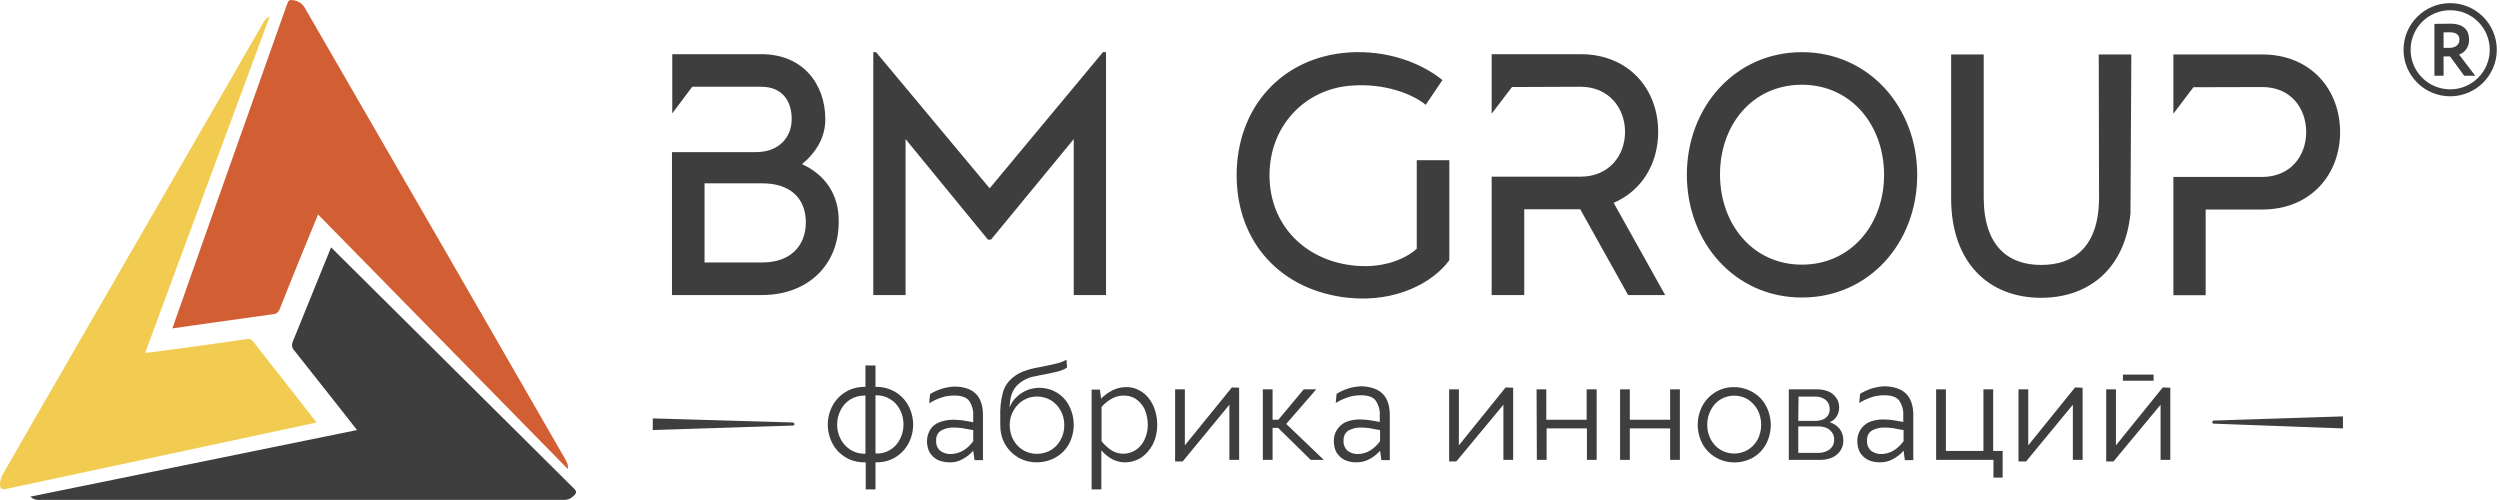
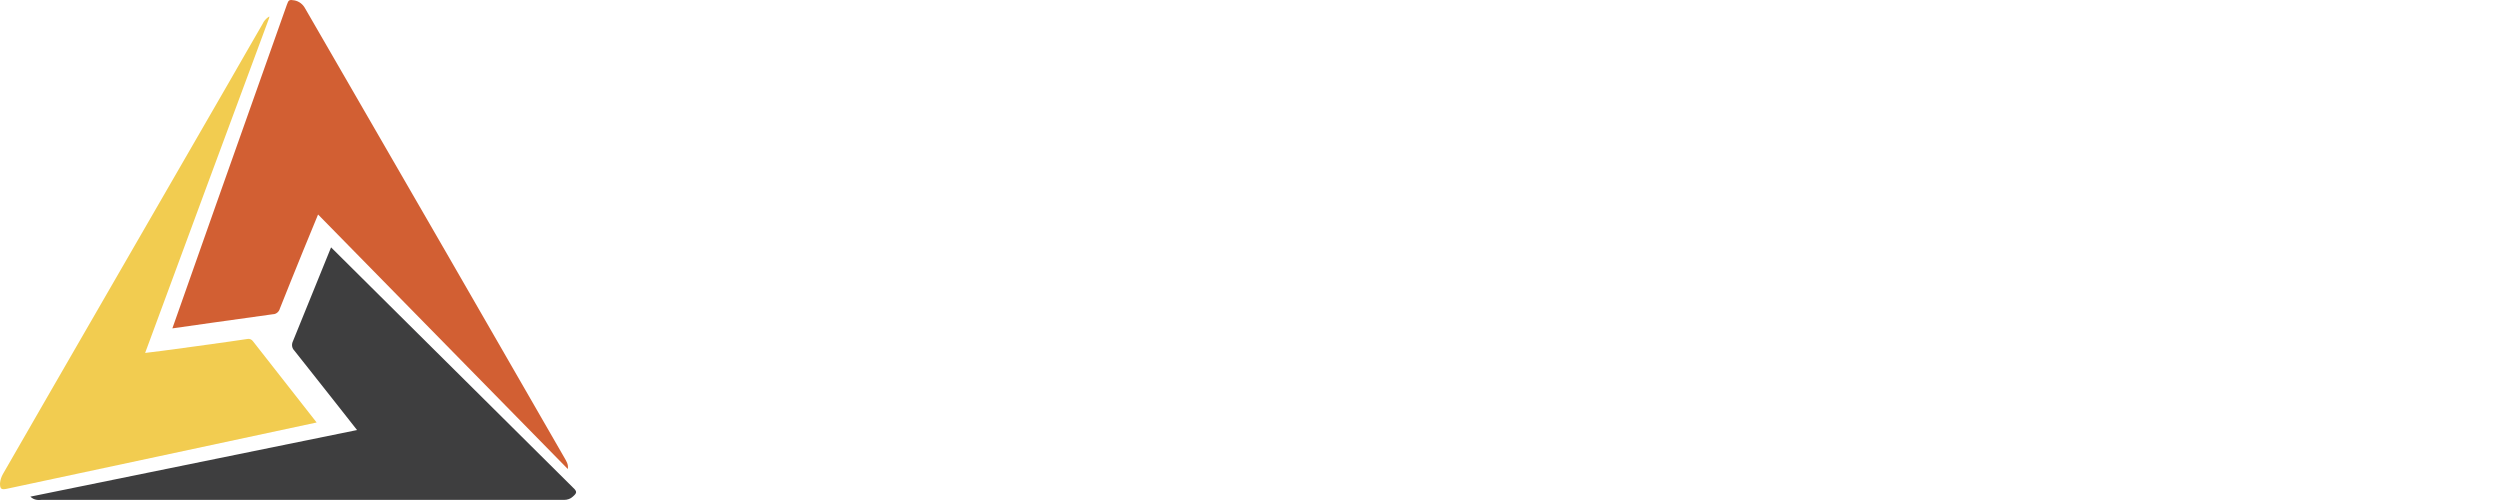
<svg xmlns="http://www.w3.org/2000/svg" width="300" height="60" viewBox="0 0 300 60" fill="none">
  <path fill-rule="evenodd" clip-rule="evenodd" d="M38.168 25.739C38.065 25.945 34.992 33.467 33.582 37.033C33.49 37.4 33.147 37.709 32.745 37.709C29.512 38.145 20.684 39.406 20.684 39.406C20.752 39.177 29.879 13.345 34.419 0.584C34.626 -0.024 34.717 -0.058 35.325 0.045C35.887 0.148 36.357 0.515 36.621 1.02C37.595 2.682 38.535 4.322 39.498 5.996C48.923 22.299 58.348 38.603 67.738 54.942C67.933 55.309 68.231 55.687 68.139 56.283L38.168 25.739Z" fill="#D25F33" />
  <path fill-rule="evenodd" clip-rule="evenodd" d="M3.646 59.597L42.847 51.605C42.709 51.433 37.733 45.093 35.326 42.077C35.028 41.779 34.959 41.344 35.154 40.942C36.598 37.365 39.637 29.89 39.728 29.683C39.9 29.855 68.77 58.519 68.77 58.519C69.275 58.989 69.24 59.161 68.736 59.597C68.472 59.86 68.071 59.986 67.704 59.986C67.567 59.986 4.988 59.986 4.988 59.986C4.552 60.021 4.082 60.021 3.646 59.597Z" fill="#3E3E3F" />
  <path fill-rule="evenodd" clip-rule="evenodd" d="M32.287 2.189C27.334 15.546 22.358 28.949 17.416 42.352C18.047 42.318 28.904 40.816 29.673 40.679C29.948 40.61 30.212 40.747 30.349 40.942C32.849 44.118 37.928 50.608 37.997 50.699C37.423 50.837 0.803 58.656 0.803 58.656C0.138 58.794 0 58.656 0 57.991C0.034 57.59 0.172 57.189 0.367 56.856L5.813 47.397L27.54 9.768C28.87 7.463 30.177 5.159 31.519 2.854C31.645 2.556 31.886 2.281 32.149 2.086C32.218 2.051 32.252 2.017 32.31 1.983C32.344 2.017 32.287 2.155 32.287 2.189Z" fill="#F2CC50" />
-   <path fill-rule="evenodd" clip-rule="evenodd" d="M299.616 5.973C299.616 2.888 297.105 0.377 294.021 0.377C290.936 0.377 288.425 2.888 288.425 5.973C288.425 9.057 290.936 11.556 294.021 11.556C297.105 11.556 299.616 9.057 299.616 5.973ZM293.229 6.764V9.091H292.129V2.865C292.336 2.865 292.884 2.858 293.343 2.851C293.672 2.847 293.955 2.843 294.032 2.843C295.729 2.843 296.291 3.691 296.291 4.769C296.291 5.835 295.603 6.374 295.087 6.546L297.036 9.091H295.706L293.998 6.764H293.229ZM295.133 4.78C295.133 4.287 294.869 3.874 293.975 3.874C293.768 3.874 293.516 3.874 293.229 3.886V5.743H293.94C294.571 5.743 295.133 5.422 295.133 4.78ZM298.767 5.973C298.767 3.347 296.646 1.226 294.021 1.226C291.395 1.226 289.274 3.347 289.274 5.973C289.274 8.598 291.395 10.719 294.021 10.719C296.646 10.719 298.767 8.598 298.767 5.973ZM173.92 31.22V19.227H170.01V29.855C168.508 31.185 165.733 32.297 162.133 31.827C156.584 31.128 152.342 27.012 152.342 21.027C152.342 15.053 156.653 10.639 162.202 10.272C166.043 9.974 169.414 11.212 171.088 12.577L173.094 9.607C170.446 7.463 166.341 5.996 161.858 6.294C153.844 6.833 148.397 12.875 148.397 21.027C148.397 29.179 153.809 34.9 161.801 35.737C167.579 36.333 172.016 33.857 173.92 31.22ZM132.724 6.259V35.404H128.849V16.693L118.92 28.755H118.553L108.67 16.693V35.404H104.794V6.259H105.127L118.759 22.598L132.357 6.259H132.724ZM122.164 54.884C121.5 54.483 120.961 53.944 120.594 53.279C120.192 52.58 120.032 51.777 120.032 50.975V50C119.998 49.037 120.089 48.097 120.33 47.157C120.525 46.388 120.995 45.723 121.603 45.253C122.233 44.726 123.173 44.359 124.435 44.118L124.802 44.049C125.604 43.889 126.281 43.751 126.808 43.614C127.209 43.522 127.611 43.384 127.977 43.155L128.046 44.118C127.645 44.359 127.209 44.52 126.774 44.623C126.338 44.726 125.776 44.852 125.008 44.99C124.835 45.012 124.687 45.049 124.557 45.082C124.489 45.099 124.425 45.115 124.366 45.127C123.632 45.219 122.898 45.529 122.336 45.987C121.901 46.331 121.568 46.79 121.396 47.329C121.236 47.833 121.167 48.36 121.167 48.865C121.328 48.429 121.603 47.993 121.97 47.661C122.336 47.294 122.772 47.031 123.231 46.824C124.4 46.354 125.742 46.457 126.842 47.122C127.484 47.523 127.977 48.062 128.31 48.727C128.677 49.438 128.849 50.206 128.849 50.975C128.849 51.777 128.654 52.568 128.276 53.279C127.909 53.944 127.347 54.517 126.682 54.884C125.971 55.286 125.203 55.48 124.4 55.48C123.632 55.48 122.829 55.286 122.164 54.884ZM126.109 54.013C126.613 53.715 127.014 53.279 127.278 52.775C127.576 52.236 127.714 51.64 127.714 51.009C127.714 50.401 127.576 49.805 127.278 49.266C127.014 48.762 126.579 48.326 126.109 48.028C125.077 47.432 123.804 47.432 122.807 48.028C122.302 48.326 121.901 48.762 121.603 49.301C121.293 49.84 121.167 50.401 121.167 51.009C121.167 51.605 121.293 52.236 121.603 52.775C121.866 53.279 122.268 53.715 122.772 54.013C123.77 54.609 125.077 54.609 126.109 54.013ZM109.002 48.67C108.635 47.993 108.096 47.432 107.431 47.03C106.732 46.629 105.964 46.423 105.196 46.423H105.058V43.855H103.854V46.423H103.717C102.914 46.423 102.146 46.629 101.481 47.03C100.816 47.432 100.277 47.993 99.91 48.67C99.142 50.103 99.142 51.8 99.91 53.245C100.277 53.944 100.816 54.483 101.481 54.884C102.146 55.286 102.914 55.48 103.717 55.48H103.889V58.725H105.058V55.48H105.196C105.998 55.48 106.766 55.286 107.431 54.884C108.096 54.483 108.635 53.91 109.002 53.245C109.77 51.8 109.77 50.103 109.002 48.67ZM103.854 47.466V54.449H103.717C103.12 54.449 102.547 54.277 102.054 53.978C101.55 53.646 101.148 53.21 100.885 52.706C100.311 51.605 100.311 50.298 100.885 49.197C101.148 48.67 101.55 48.234 102.054 47.925C102.547 47.627 103.12 47.466 103.717 47.466H103.854ZM107.993 52.706C107.729 53.245 107.328 53.68 106.824 53.978C106.331 54.277 105.757 54.449 105.196 54.414H105.058V47.432H105.161C105.757 47.432 106.331 47.592 106.824 47.902C107.328 48.2 107.729 48.636 107.993 49.163C108.566 50.264 108.566 51.605 107.993 52.706ZM117.957 55.217V49.84C117.957 47.558 116.856 46.457 114.643 46.388C114.116 46.388 113.577 46.492 113.072 46.629C112.579 46.79 112.075 46.996 111.605 47.294L111.502 48.395C111.972 48.097 112.476 47.867 113.015 47.695C113.474 47.523 114.013 47.466 114.517 47.466C115.411 47.466 116.019 47.695 116.317 48.131C116.65 48.636 116.822 49.232 116.787 49.84V50.665C116.451 50.604 116.145 50.553 115.86 50.505C115.717 50.481 115.579 50.459 115.446 50.436C115.079 50.401 114.712 50.367 114.345 50.367C113.818 50.367 113.244 50.47 112.74 50.665C112.27 50.837 111.903 51.135 111.639 51.536C111.376 51.972 111.238 52.442 111.238 52.947C111.238 53.405 111.341 53.91 111.57 54.311C111.811 54.678 112.109 54.976 112.511 55.182C112.946 55.377 113.416 55.48 113.909 55.48C114.483 55.515 115.01 55.377 115.48 55.114C115.985 54.85 116.42 54.517 116.787 54.082L116.948 55.217H117.957ZM116.787 52.947C116.455 53.371 116.088 53.772 115.618 54.047C115.182 54.311 114.712 54.449 114.185 54.483C113.68 54.517 113.21 54.38 112.809 54.082C112.476 53.772 112.304 53.313 112.339 52.878C112.304 52.408 112.511 51.938 112.912 51.674C113.416 51.41 113.944 51.273 114.517 51.307C114.85 51.307 115.182 51.341 115.48 51.376L115.653 51.409C115.91 51.459 116.198 51.515 116.524 51.571L116.787 51.605V52.947ZM138.377 48.636C138.067 47.993 137.631 47.432 137.035 47.03C136.439 46.629 135.763 46.423 135.063 46.457C134.524 46.457 133.997 46.595 133.527 46.824C132.988 47.099 132.529 47.432 132.128 47.833L131.99 46.755H130.993V58.725H132.162V54.047C133.022 55.01 133.962 55.48 134.96 55.48C135.671 55.48 136.37 55.286 136.932 54.919C137.54 54.517 138.01 53.944 138.342 53.313C138.709 52.58 138.87 51.777 138.87 50.975C138.87 50.172 138.709 49.369 138.377 48.636ZM137.333 52.775C137.104 53.279 136.737 53.715 136.267 54.013C135.797 54.311 135.292 54.449 134.799 54.449C134.295 54.449 133.825 54.311 133.389 54.047C132.931 53.749 132.529 53.371 132.185 52.947V48.831C132.529 48.429 132.954 48.097 133.424 47.833C133.859 47.592 134.329 47.466 134.834 47.466C135.361 47.466 135.9 47.592 136.336 47.902C136.772 48.2 137.138 48.636 137.368 49.129C137.609 49.702 137.735 50.333 137.735 50.975C137.735 51.605 137.609 52.201 137.333 52.775ZM148.696 46.526V55.182H147.526V48.567L141.92 55.377H141.014V46.721H142.183V53.44L147.824 46.492L148.696 46.526ZM152.709 51.342H153.373L157.283 55.182H158.854L154.348 50.871L157.948 46.721H156.446L153.408 50.367H152.709V46.721H151.539V55.182H152.709V51.342ZM166.777 49.84V55.217H165.768L165.607 54.082C165.24 54.517 164.805 54.85 164.3 55.114C163.83 55.377 163.268 55.48 162.729 55.48C162.225 55.48 161.766 55.377 161.331 55.182C160.929 54.976 160.631 54.678 160.39 54.311C160.161 53.91 160.058 53.405 160.058 52.947C160.023 51.938 160.631 51.032 161.525 50.631C162.03 50.436 162.592 50.333 163.131 50.333C163.498 50.333 163.864 50.367 164.231 50.401C164.308 50.414 164.385 50.428 164.464 50.441L164.645 50.471C164.931 50.519 165.236 50.569 165.573 50.631V49.805C165.607 49.197 165.435 48.601 165.103 48.097C164.805 47.661 164.197 47.432 163.303 47.432C162.798 47.432 162.259 47.501 161.801 47.661C161.262 47.833 160.757 48.062 160.287 48.361L160.39 47.26C160.86 46.962 161.365 46.755 161.858 46.595C162.362 46.457 162.901 46.354 163.429 46.354C165.676 46.457 166.777 47.558 166.777 49.84ZM164.438 54.047C164.908 53.772 165.275 53.371 165.607 52.947V51.605L165.366 51.571C165.069 51.52 164.809 51.469 164.573 51.422C164.491 51.406 164.412 51.391 164.334 51.376C164.036 51.342 163.704 51.307 163.394 51.307C162.833 51.273 162.294 51.41 161.801 51.674C161.399 51.938 161.193 52.408 161.227 52.878C161.193 53.313 161.365 53.772 161.697 54.082C162.099 54.38 162.569 54.517 163.062 54.483C163.532 54.449 164.036 54.311 164.438 54.047ZM181.579 55.182V46.526L180.673 46.492L175.066 53.44V46.721H173.897V55.377H174.757L180.409 48.567V55.182H181.579ZM184.388 46.721H185.557V50.367H190.396V46.721H191.6V55.182H190.43V51.41H185.592V55.182H184.422L184.388 46.721ZM195.578 46.721H194.409V55.182H195.578V51.41H200.416V55.182H201.586V46.721H200.416V50.367H195.578V46.721ZM205.874 54.884C205.197 54.483 204.67 53.944 204.303 53.279C203.535 51.834 203.535 50.103 204.303 48.67C205.071 47.294 206.505 46.423 208.11 46.457C208.878 46.457 209.646 46.664 210.345 47.065C211.01 47.466 211.549 47.994 211.916 48.693C212.684 50.138 212.684 51.869 211.916 53.313C211.549 53.978 211.01 54.54 210.345 54.919C208.947 55.687 207.238 55.687 205.874 54.884ZM209.749 53.978C210.242 53.68 210.644 53.245 210.919 52.74C211.481 51.64 211.481 50.298 210.919 49.197C210.644 48.693 210.242 48.269 209.749 47.925C208.74 47.329 207.468 47.329 206.47 47.925C205.966 48.234 205.564 48.67 205.301 49.197C205.003 49.736 204.865 50.367 204.865 50.975C204.865 51.571 205.003 52.201 205.301 52.74C205.564 53.245 205.966 53.68 206.47 53.978C207.468 54.575 208.74 54.575 209.749 53.978ZM221.203 52.809C221.203 52.305 221.043 51.834 220.733 51.433C220.435 51.066 219.999 50.803 219.564 50.665C219.908 50.539 220.206 50.264 220.401 49.966C220.607 49.667 220.699 49.266 220.699 48.899C220.699 48.498 220.607 48.097 220.366 47.764C220.137 47.432 219.839 47.157 219.472 46.996C219.036 46.824 218.601 46.721 218.131 46.721H214.656V55.182H218.497C218.968 55.182 219.472 55.079 219.908 54.884C220.699 54.517 221.238 53.715 221.203 52.809ZM217.901 50.505H215.792L215.826 47.592H217.901C218.199 47.592 218.497 47.661 218.761 47.799C219.036 47.925 219.231 48.097 219.369 48.326C219.506 48.567 219.564 48.831 219.564 49.094C219.564 49.369 219.506 49.599 219.369 49.84C219.197 50.069 219.002 50.241 218.761 50.333C218.497 50.436 218.199 50.505 217.901 50.505ZM219.873 53.577C219.701 53.841 219.472 54.013 219.197 54.139C218.864 54.277 218.566 54.346 218.234 54.346H215.792V51.169H218.303C218.601 51.169 218.933 51.238 219.231 51.376C219.506 51.502 219.701 51.708 219.873 51.938C220.034 52.178 220.103 52.442 220.103 52.74C220.103 53.038 220.034 53.348 219.873 53.577ZM229.596 49.84V55.217H228.587L228.427 54.082C228.06 54.517 227.624 54.85 227.12 55.114C226.649 55.377 226.088 55.48 225.549 55.48C225.044 55.48 224.586 55.377 224.15 55.182C223.749 54.976 223.439 54.678 223.21 54.311C222.98 53.91 222.877 53.405 222.877 52.947C222.843 51.938 223.439 51.032 224.345 50.631C224.849 50.436 225.411 50.333 225.95 50.333C226.317 50.333 226.684 50.367 227.051 50.401C227.184 50.424 227.322 50.447 227.465 50.471C227.75 50.519 228.056 50.569 228.392 50.631V49.805C228.427 49.197 228.255 48.601 227.922 48.097C227.624 47.661 227.016 47.432 226.122 47.432C225.618 47.432 225.079 47.501 224.609 47.661C224.081 47.833 223.577 48.062 223.107 48.361L223.21 47.26C223.68 46.962 224.184 46.755 224.677 46.595C225.182 46.457 225.721 46.354 226.248 46.354C228.495 46.457 229.596 47.558 229.596 49.84ZM227.257 54.047C227.716 53.772 228.094 53.371 228.427 52.947V51.605L228.186 51.571C227.889 51.52 227.629 51.469 227.393 51.423L227.393 51.422C227.31 51.406 227.231 51.391 227.154 51.376C226.856 51.342 226.523 51.307 226.214 51.307C225.652 51.273 225.113 51.41 224.609 51.674C224.207 51.938 224.012 52.408 224.047 52.878C224.012 53.313 224.184 53.772 224.517 54.082C224.918 54.38 225.377 54.517 225.881 54.483C226.351 54.449 226.856 54.311 227.257 54.047ZM232.336 55.182H239.216V57.315H240.316V54.116H239.181V46.721H238.012V54.116H233.506V46.721H232.336V55.182ZM249.913 46.526V55.182H248.743V48.567L243.125 55.377H242.219V46.721H243.389V53.44L249.007 46.492L249.913 46.526ZM260.438 55.182V46.526L259.532 46.492L253.914 53.44V46.721H252.745V55.377H253.616L259.269 48.567V55.182H260.438ZM258.432 44.955H254.751V45.689H258.432V44.955ZM230.066 20.992C230.066 29.156 224.276 35.703 216.227 35.703C208.179 35.703 202.423 29.087 202.423 20.969C202.423 12.84 208.213 6.259 216.227 6.259C224.242 6.259 230.066 12.84 230.066 20.992ZM226.088 20.992C226.088 15.019 222.143 10.169 216.227 10.169C210.311 10.169 206.401 14.95 206.401 20.935C206.401 26.909 210.346 31.758 216.227 31.758C222.109 31.758 226.088 26.943 226.088 20.992ZM251.885 23.973L251.85 6.534H255.76L255.657 25.613C254.992 32.263 250.647 35.737 244.925 35.737C238.745 35.737 234.136 31.621 234.136 23.801V15.947V6.534H238.046V18.929V23.675C238.046 29.523 240.981 31.793 244.925 31.793C248.869 31.793 251.782 29.649 251.885 23.973ZM96.241 19.697C97.869 18.355 99.039 16.555 99.039 14.319C99.039 10.1 96.367 6.5 91.357 6.5H80.671V13.609L83.067 10.41H91.322C93.902 10.41 95.003 12.141 95.003 14.285C95.003 16.418 93.535 18.252 90.726 18.252H80.637V35.404H91.46C96.872 35.404 100.644 31.862 100.644 26.645C100.713 23.274 98.912 20.901 96.241 19.697ZM91.494 31.495H84.546V22.001H91.494C94.831 22.001 96.7 23.801 96.7 26.679C96.7 29.557 94.796 31.495 91.494 31.495ZM198.983 15.821C198.983 19.628 197.011 22.907 193.64 24.34L199.82 35.404H195.372L189.627 25.108H182.909V35.404H178.999V21.199H189.662C193.101 21.199 195.005 18.653 195.005 15.821C195.005 12.978 193.067 10.41 189.662 10.41L181.441 10.444L178.999 13.643V6.534L178.964 6.5H189.662C195.44 6.5 198.983 10.673 198.983 15.821ZM271.456 6.534H260.805V13.643L263.213 10.467L271.456 10.444C274.93 10.444 276.742 13.012 276.742 15.856C276.742 18.688 274.873 21.233 271.456 21.233H260.805V35.427H264.68V25.143H271.491C277.246 25.143 280.812 20.969 280.812 15.856C280.812 10.742 277.304 6.534 271.456 6.534ZM95.198 50.699L78.332 50.206V51.605L95.198 51.066L95.37 50.906L95.198 50.699ZM281.156 49.966L265.575 50.47L265.449 50.665L265.575 50.837L281.156 51.41V49.966Z" fill="#3E3E3F" />
</svg>